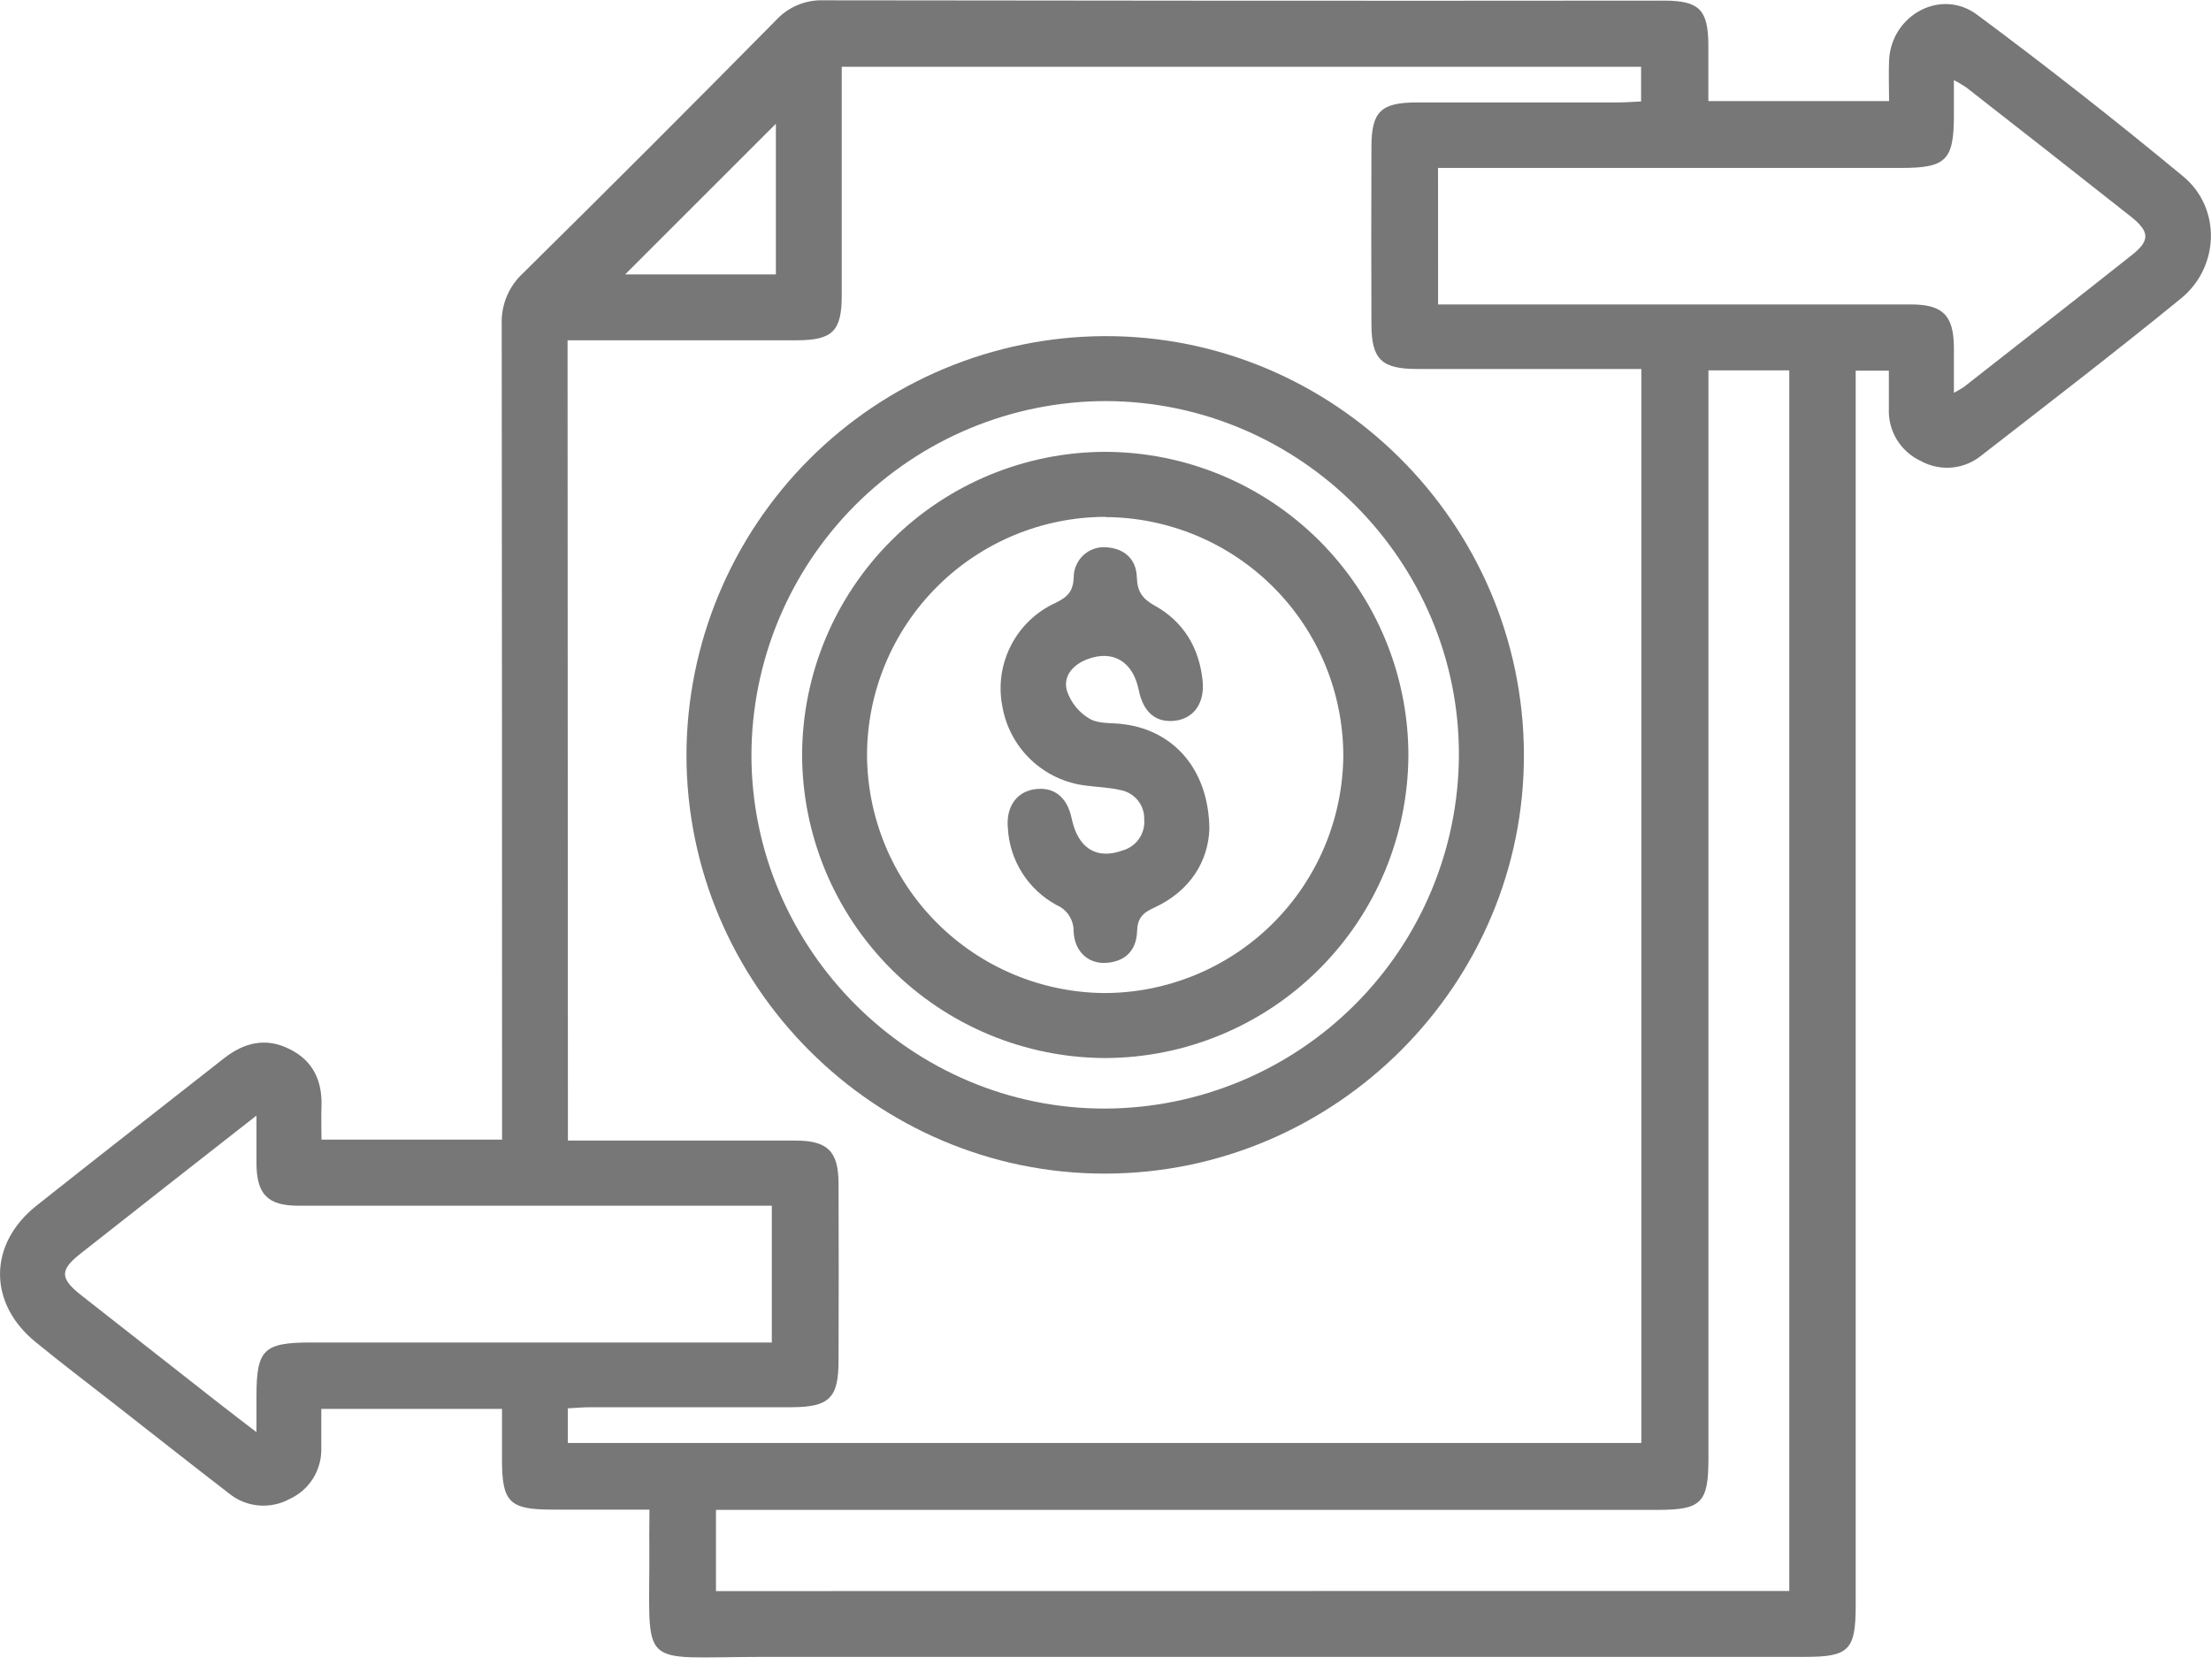
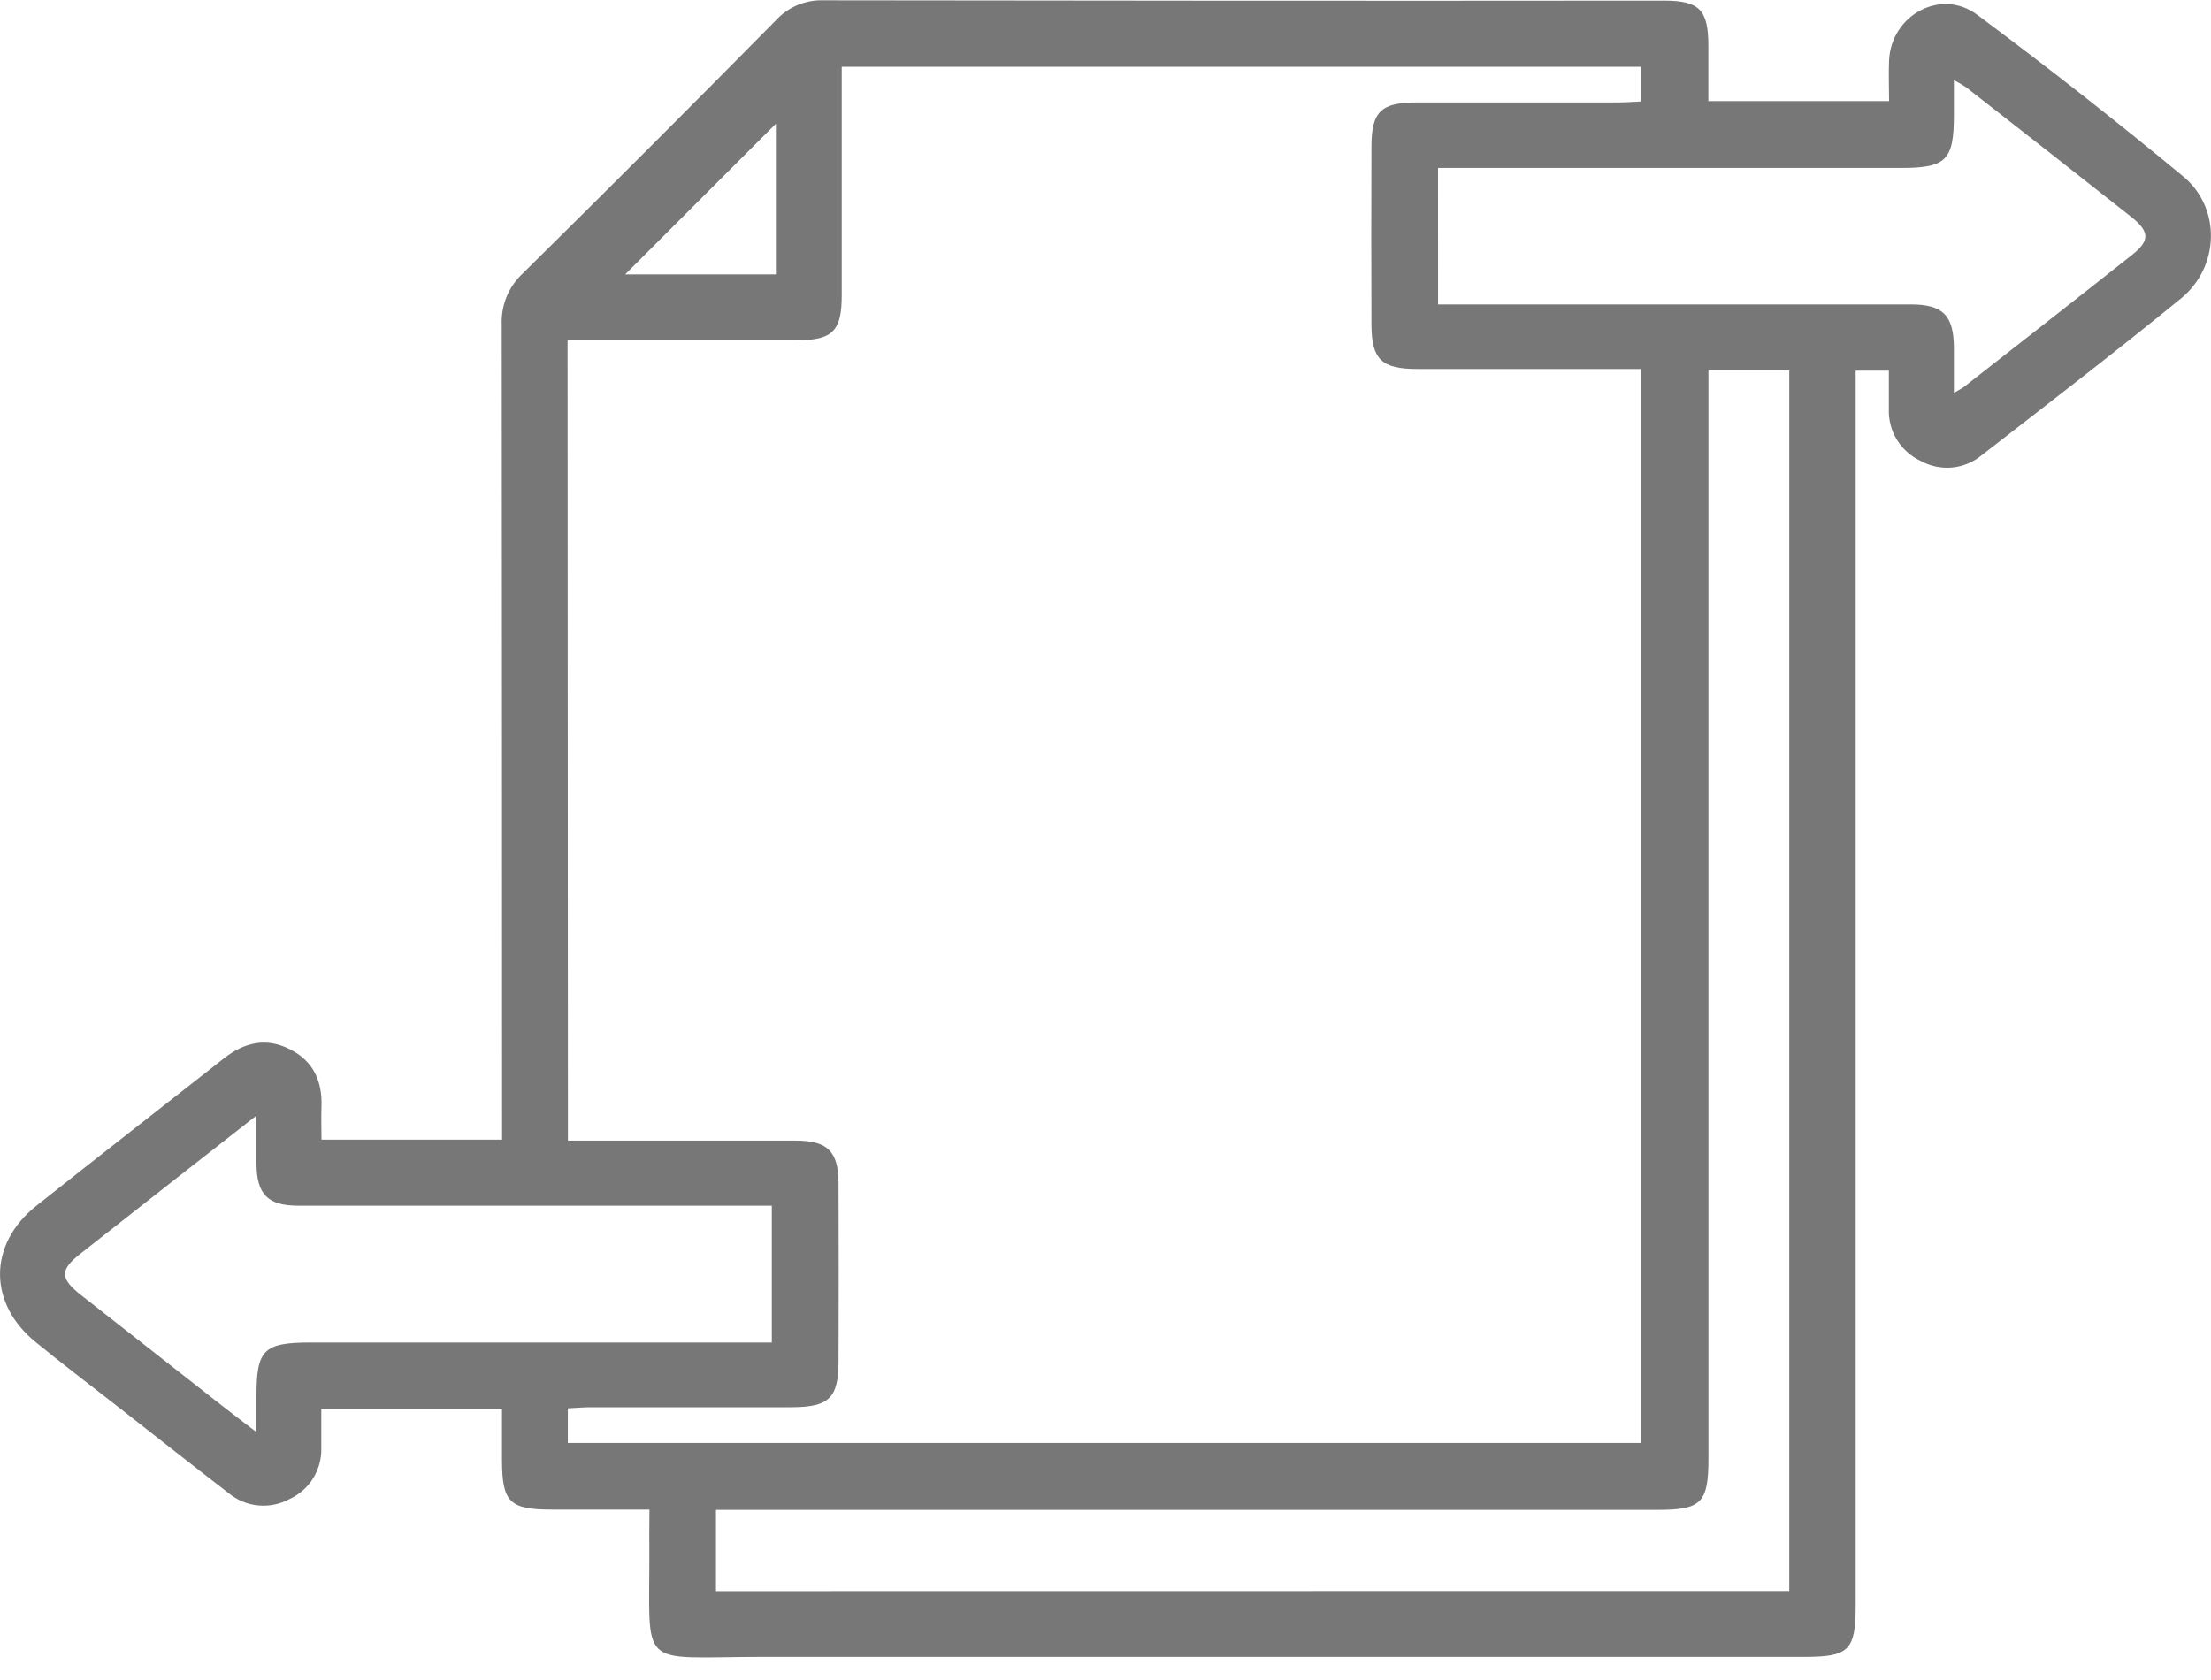
<svg xmlns="http://www.w3.org/2000/svg" width="50" height="38" viewBox="0 0 50 38" fill="none">
  <g clip-path="url(#clip0_126_8746)">
    <path d="M14.687 34.146H12.499C11.52 34.146 11.354 33.983 11.352 33.02V31.868H7.266C7.266 32.183 7.266 32.473 7.266 32.763C7.271 33.002 7.206 33.237 7.08 33.44C6.953 33.643 6.77 33.804 6.553 33.904C6.336 34.023 6.088 34.074 5.841 34.051C5.594 34.028 5.361 33.931 5.17 33.773C4.304 33.106 3.446 32.428 2.584 31.754C1.992 31.291 1.396 30.84 0.813 30.362C-0.273 29.486 -0.271 28.142 0.824 27.272C2.23 26.155 3.649 25.052 5.059 23.943C5.522 23.577 6.019 23.457 6.561 23.736C7.083 23.998 7.291 24.453 7.27 25.028C7.261 25.268 7.27 25.51 7.27 25.778H11.354V25.176C11.354 19.23 11.351 13.286 11.346 7.341C11.337 7.124 11.376 6.907 11.459 6.706C11.543 6.505 11.669 6.325 11.829 6.178C13.745 4.287 15.65 2.381 17.544 0.462C17.68 0.313 17.846 0.195 18.032 0.116C18.218 0.038 18.418 0 18.619 0.007C24.956 0.017 31.291 0.02 37.625 0.014C38.43 0.014 38.631 0.219 38.633 1.029C38.633 1.435 38.633 1.84 38.633 2.287H42.72C42.72 1.971 42.707 1.664 42.72 1.36C42.772 0.338 43.896 -0.276 44.712 0.334C46.297 1.512 47.85 2.731 49.372 3.991C50.235 4.707 50.195 6.039 49.32 6.752C47.84 7.959 46.325 9.124 44.816 10.296C44.626 10.454 44.392 10.552 44.146 10.575C43.899 10.598 43.651 10.546 43.435 10.426C43.211 10.322 43.023 10.153 42.894 9.942C42.766 9.731 42.704 9.486 42.715 9.239C42.715 8.965 42.715 8.689 42.715 8.384H41.965V36.311C41.965 37.326 41.815 37.477 40.813 37.477C32.959 37.477 25.105 37.477 17.251 37.477C14.349 37.477 14.703 37.824 14.684 34.936C14.68 34.692 14.687 34.451 14.687 34.146ZM12.843 25.799C14.595 25.799 16.291 25.799 17.986 25.799C18.715 25.799 18.959 26.038 18.963 26.763C18.968 28.102 18.968 29.44 18.963 30.779C18.963 31.619 18.754 31.824 17.918 31.83C16.4 31.83 14.881 31.83 13.364 31.83C13.191 31.83 13.02 31.846 12.841 31.855V32.639H37.118V8.346H32.048C31.244 8.346 31.017 8.129 31.014 7.343C31.009 6.004 31.009 4.666 31.014 3.327C31.014 2.523 31.227 2.318 32.043 2.317C33.561 2.317 35.078 2.317 36.597 2.317C36.77 2.317 36.944 2.301 37.112 2.295V1.511H19.035V2.079C19.035 3.614 19.035 5.149 19.035 6.683C19.035 7.489 18.828 7.695 18.021 7.697C16.47 7.697 14.919 7.697 13.369 7.697H12.835L12.843 25.799ZM40.463 35.986V8.377H38.635V32.985C38.635 33.995 38.479 34.152 37.48 34.152H16.191V35.989L40.463 35.986ZM32.521 6.886H43.213C43.936 6.886 44.179 7.132 44.186 7.855C44.186 8.173 44.186 8.493 44.186 8.885C44.262 8.845 44.337 8.802 44.409 8.755C45.681 7.758 46.954 6.765 48.22 5.761C48.622 5.442 48.612 5.239 48.199 4.908C46.958 3.927 45.712 2.95 44.464 1.976C44.374 1.916 44.281 1.861 44.186 1.812V2.603C44.186 3.624 44.013 3.799 42.993 3.799H32.52L32.521 6.886ZM17.454 30.365V27.272H16.979C13.568 27.272 10.158 27.272 6.747 27.272C6.058 27.272 5.807 27.018 5.8 26.328C5.8 25.996 5.8 25.666 5.8 25.233C4.405 26.326 3.11 27.338 1.819 28.357C1.345 28.73 1.355 28.919 1.844 29.303C2.871 30.11 3.898 30.916 4.925 31.72C5.187 31.927 5.456 32.129 5.8 32.394V31.573C5.8 30.528 5.962 30.367 7.027 30.366H17.456L17.454 30.365ZM17.546 2.799C16.432 3.914 15.256 5.088 14.138 6.206H17.546V2.799Z" fill="#777777" />
-     <path d="M34.462 17.051C34.484 22.253 30.218 26.534 25.002 26.546C19.786 26.557 15.52 22.28 15.524 17.07C15.531 14.567 16.527 12.168 18.294 10.395C20.061 8.622 22.456 7.619 24.959 7.603C30.16 7.574 34.44 11.826 34.462 17.051ZM16.993 17.075C16.993 21.477 20.618 25.093 25.007 25.075C27.121 25.063 29.144 24.219 30.639 22.725C32.134 21.231 32.98 19.208 32.992 17.095C33.011 12.7 29.407 9.081 25.002 9.072C22.88 9.076 20.846 9.921 19.345 11.421C17.845 12.921 16.999 14.955 16.993 17.077V17.075Z" fill="#777777" />
-     <path d="M24.998 10.22C26.815 10.225 28.556 10.95 29.84 12.235C31.124 13.521 31.847 15.262 31.85 17.079C31.843 18.896 31.118 20.637 29.832 21.921C28.547 23.205 26.806 23.928 24.989 23.932C23.172 23.925 21.432 23.2 20.148 21.914C18.865 20.628 18.142 18.887 18.139 17.07C18.144 15.254 18.869 13.513 20.154 12.229C21.439 10.945 23.181 10.223 24.998 10.22ZM24.998 11.691C23.57 11.693 22.2 12.262 21.19 13.272C20.179 14.282 19.61 15.651 19.607 17.079C19.614 18.5 20.179 19.861 21.181 20.868C22.183 21.875 23.541 22.447 24.962 22.462C26.39 22.463 27.761 21.9 28.776 20.894C29.791 19.888 30.366 18.522 30.378 17.094C30.376 15.666 29.809 14.297 28.801 13.286C27.793 12.274 26.426 11.703 24.998 11.696V11.691Z" fill="#777777" />
-     <path d="M27.349 18.748C27.326 19.458 26.934 20.15 26.094 20.534C25.833 20.651 25.722 20.777 25.714 21.068C25.699 21.504 25.438 21.759 24.997 21.78C24.605 21.798 24.299 21.519 24.279 21.071C24.282 20.945 24.247 20.82 24.18 20.714C24.112 20.608 24.014 20.524 23.898 20.474C23.58 20.302 23.311 20.052 23.117 19.747C22.923 19.441 22.811 19.091 22.792 18.73C22.749 18.259 22.978 17.922 23.379 17.855C23.823 17.782 24.131 18.02 24.234 18.508C24.375 19.186 24.794 19.451 25.385 19.237C25.536 19.195 25.668 19.102 25.758 18.973C25.847 18.844 25.889 18.688 25.876 18.532C25.88 18.374 25.827 18.22 25.727 18.099C25.627 17.977 25.486 17.896 25.331 17.869C25.079 17.809 24.809 17.804 24.555 17.769C24.09 17.714 23.654 17.509 23.314 17.186C22.973 16.863 22.747 16.439 22.667 15.977C22.575 15.508 22.645 15.021 22.864 14.596C23.083 14.171 23.439 13.832 23.875 13.634C24.146 13.503 24.267 13.373 24.281 13.065C24.28 12.97 24.299 12.876 24.337 12.789C24.374 12.702 24.429 12.624 24.498 12.559C24.568 12.495 24.649 12.445 24.739 12.414C24.828 12.383 24.923 12.371 25.018 12.379C25.434 12.408 25.697 12.648 25.709 13.062C25.719 13.379 25.833 13.543 26.112 13.698C26.765 14.061 27.12 14.653 27.196 15.396C27.246 15.892 27.008 16.242 26.588 16.3C26.146 16.358 25.859 16.122 25.753 15.614C25.622 14.961 25.168 14.688 24.578 14.915C24.248 15.046 24.033 15.307 24.13 15.631C24.219 15.893 24.399 16.115 24.638 16.256C24.864 16.387 25.178 16.34 25.453 16.387C26.565 16.545 27.336 17.427 27.349 18.748Z" fill="#777777" />
  </g>
  <defs>
    <clipPath id="clip0_126_8746">
      <rect width="50" height="37.487" fill="white" />
    </clipPath>
  </defs>
</svg>